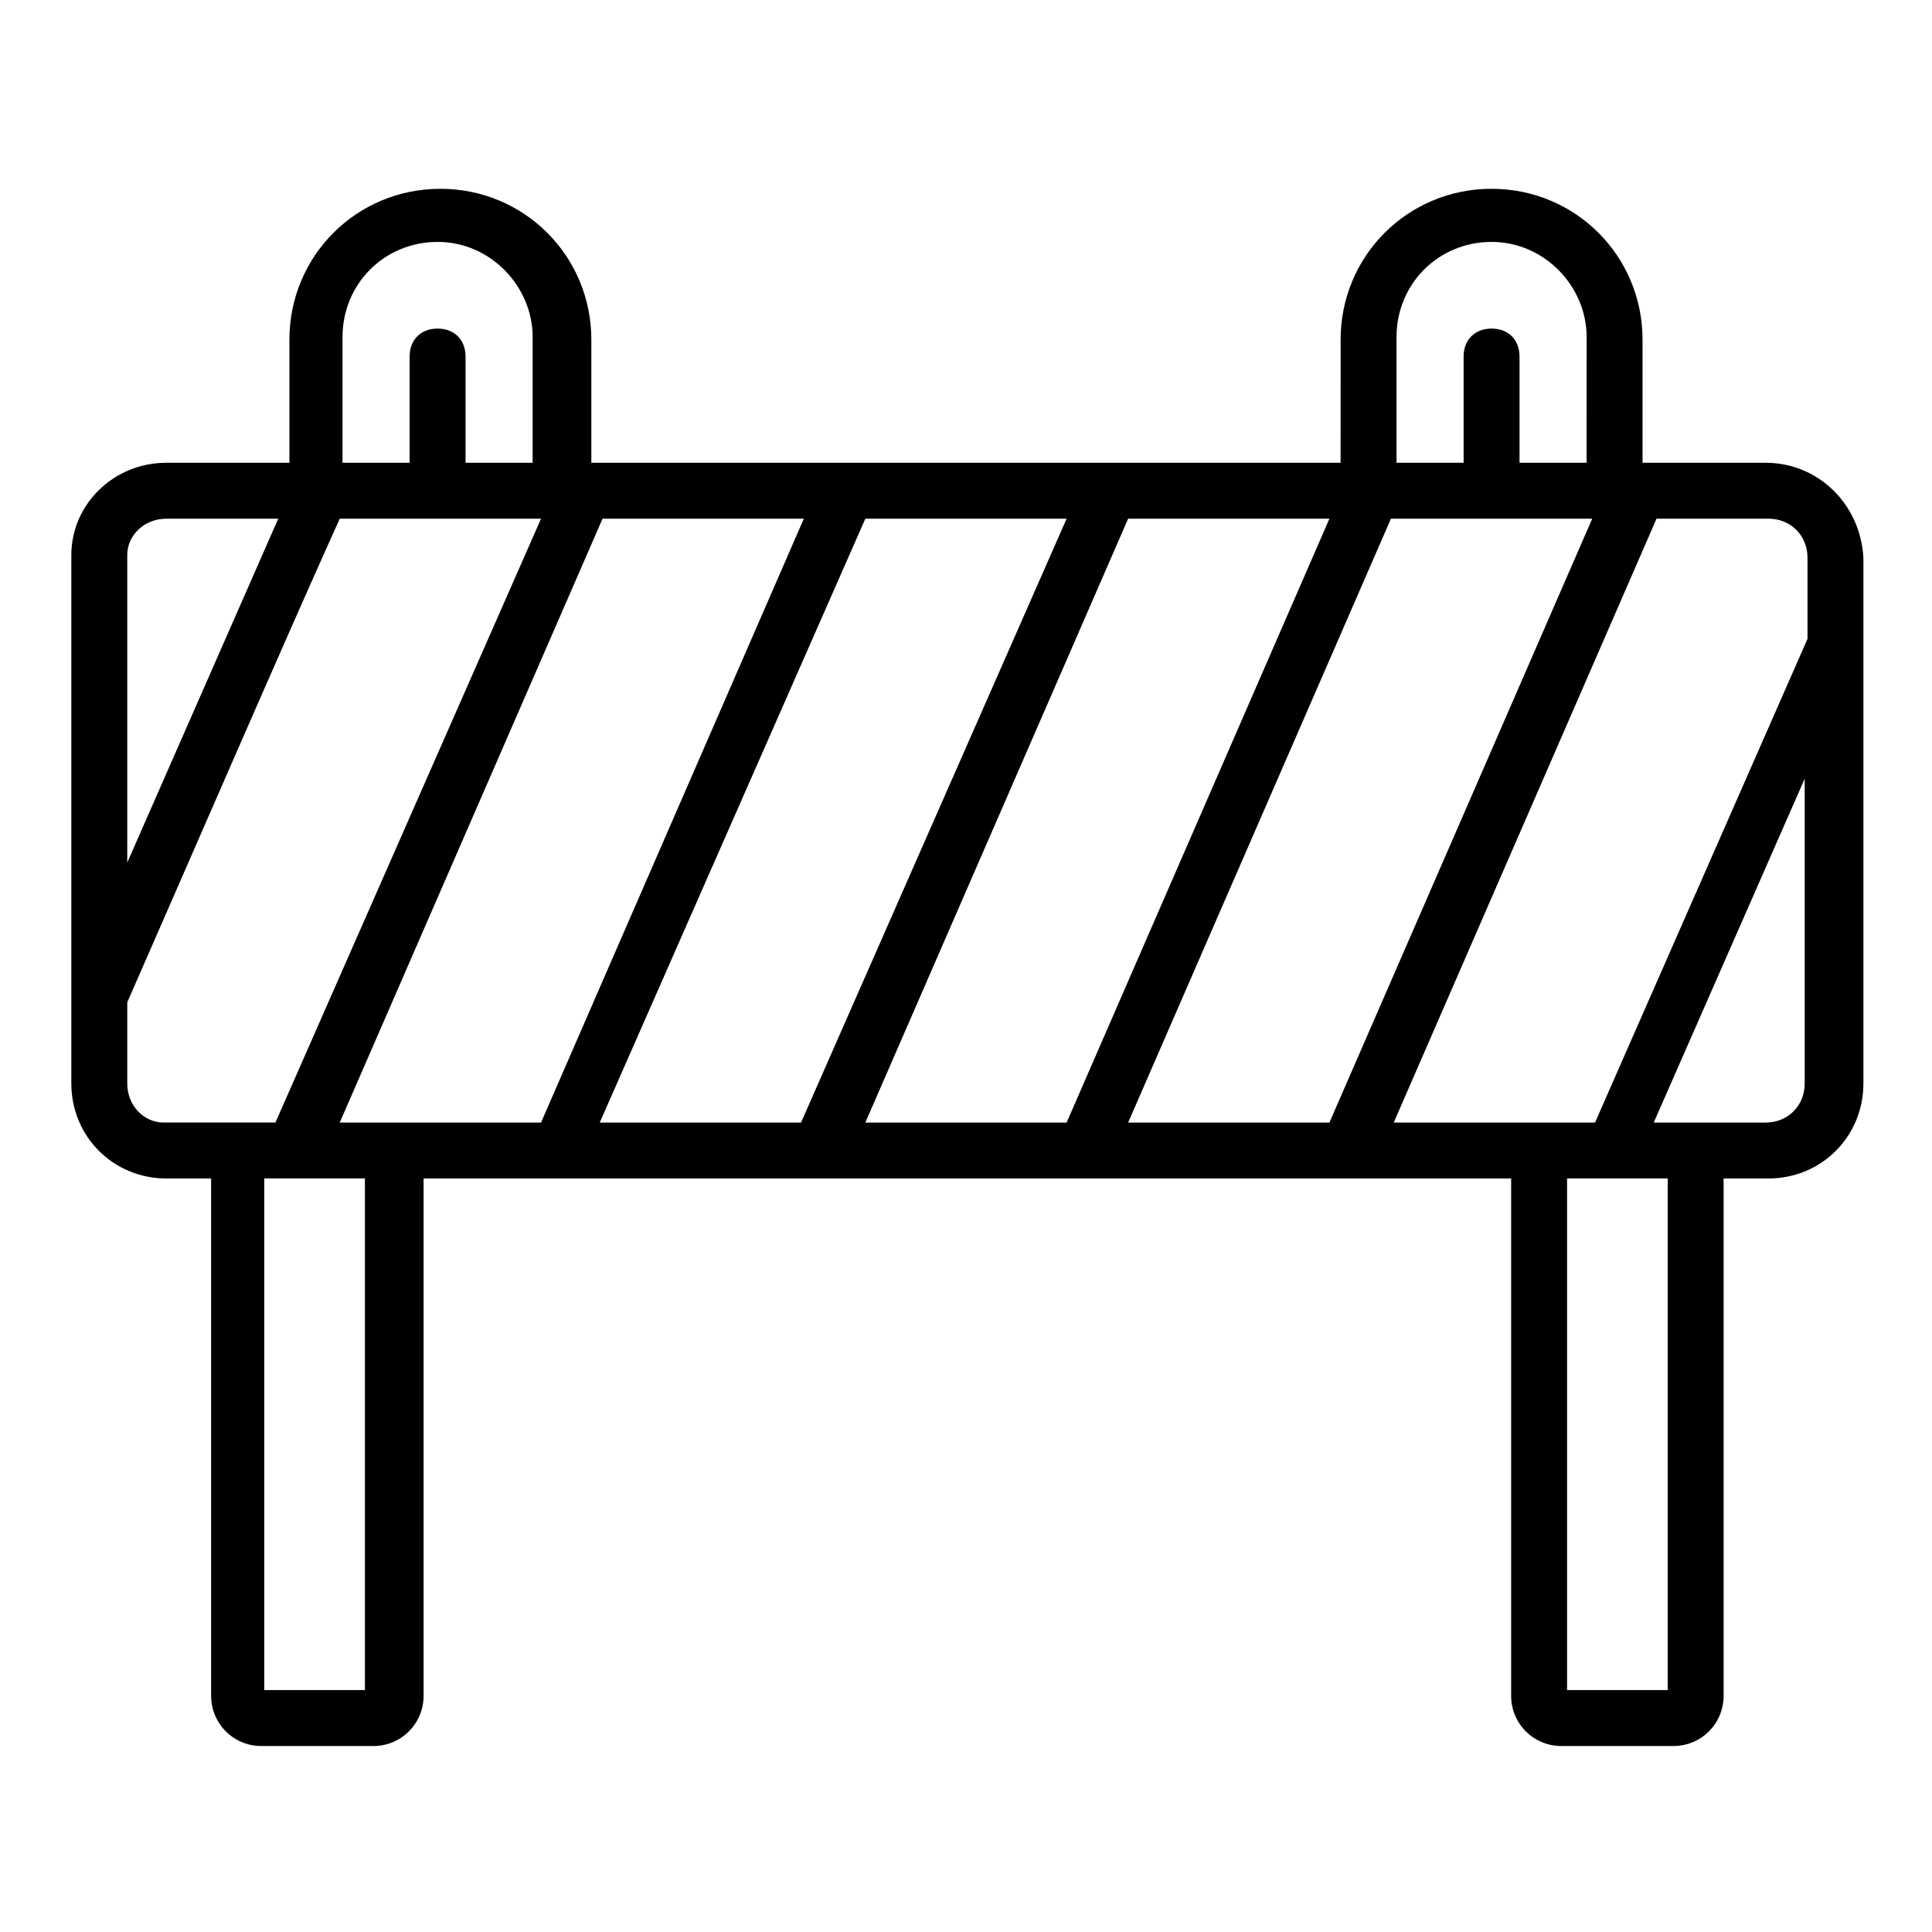
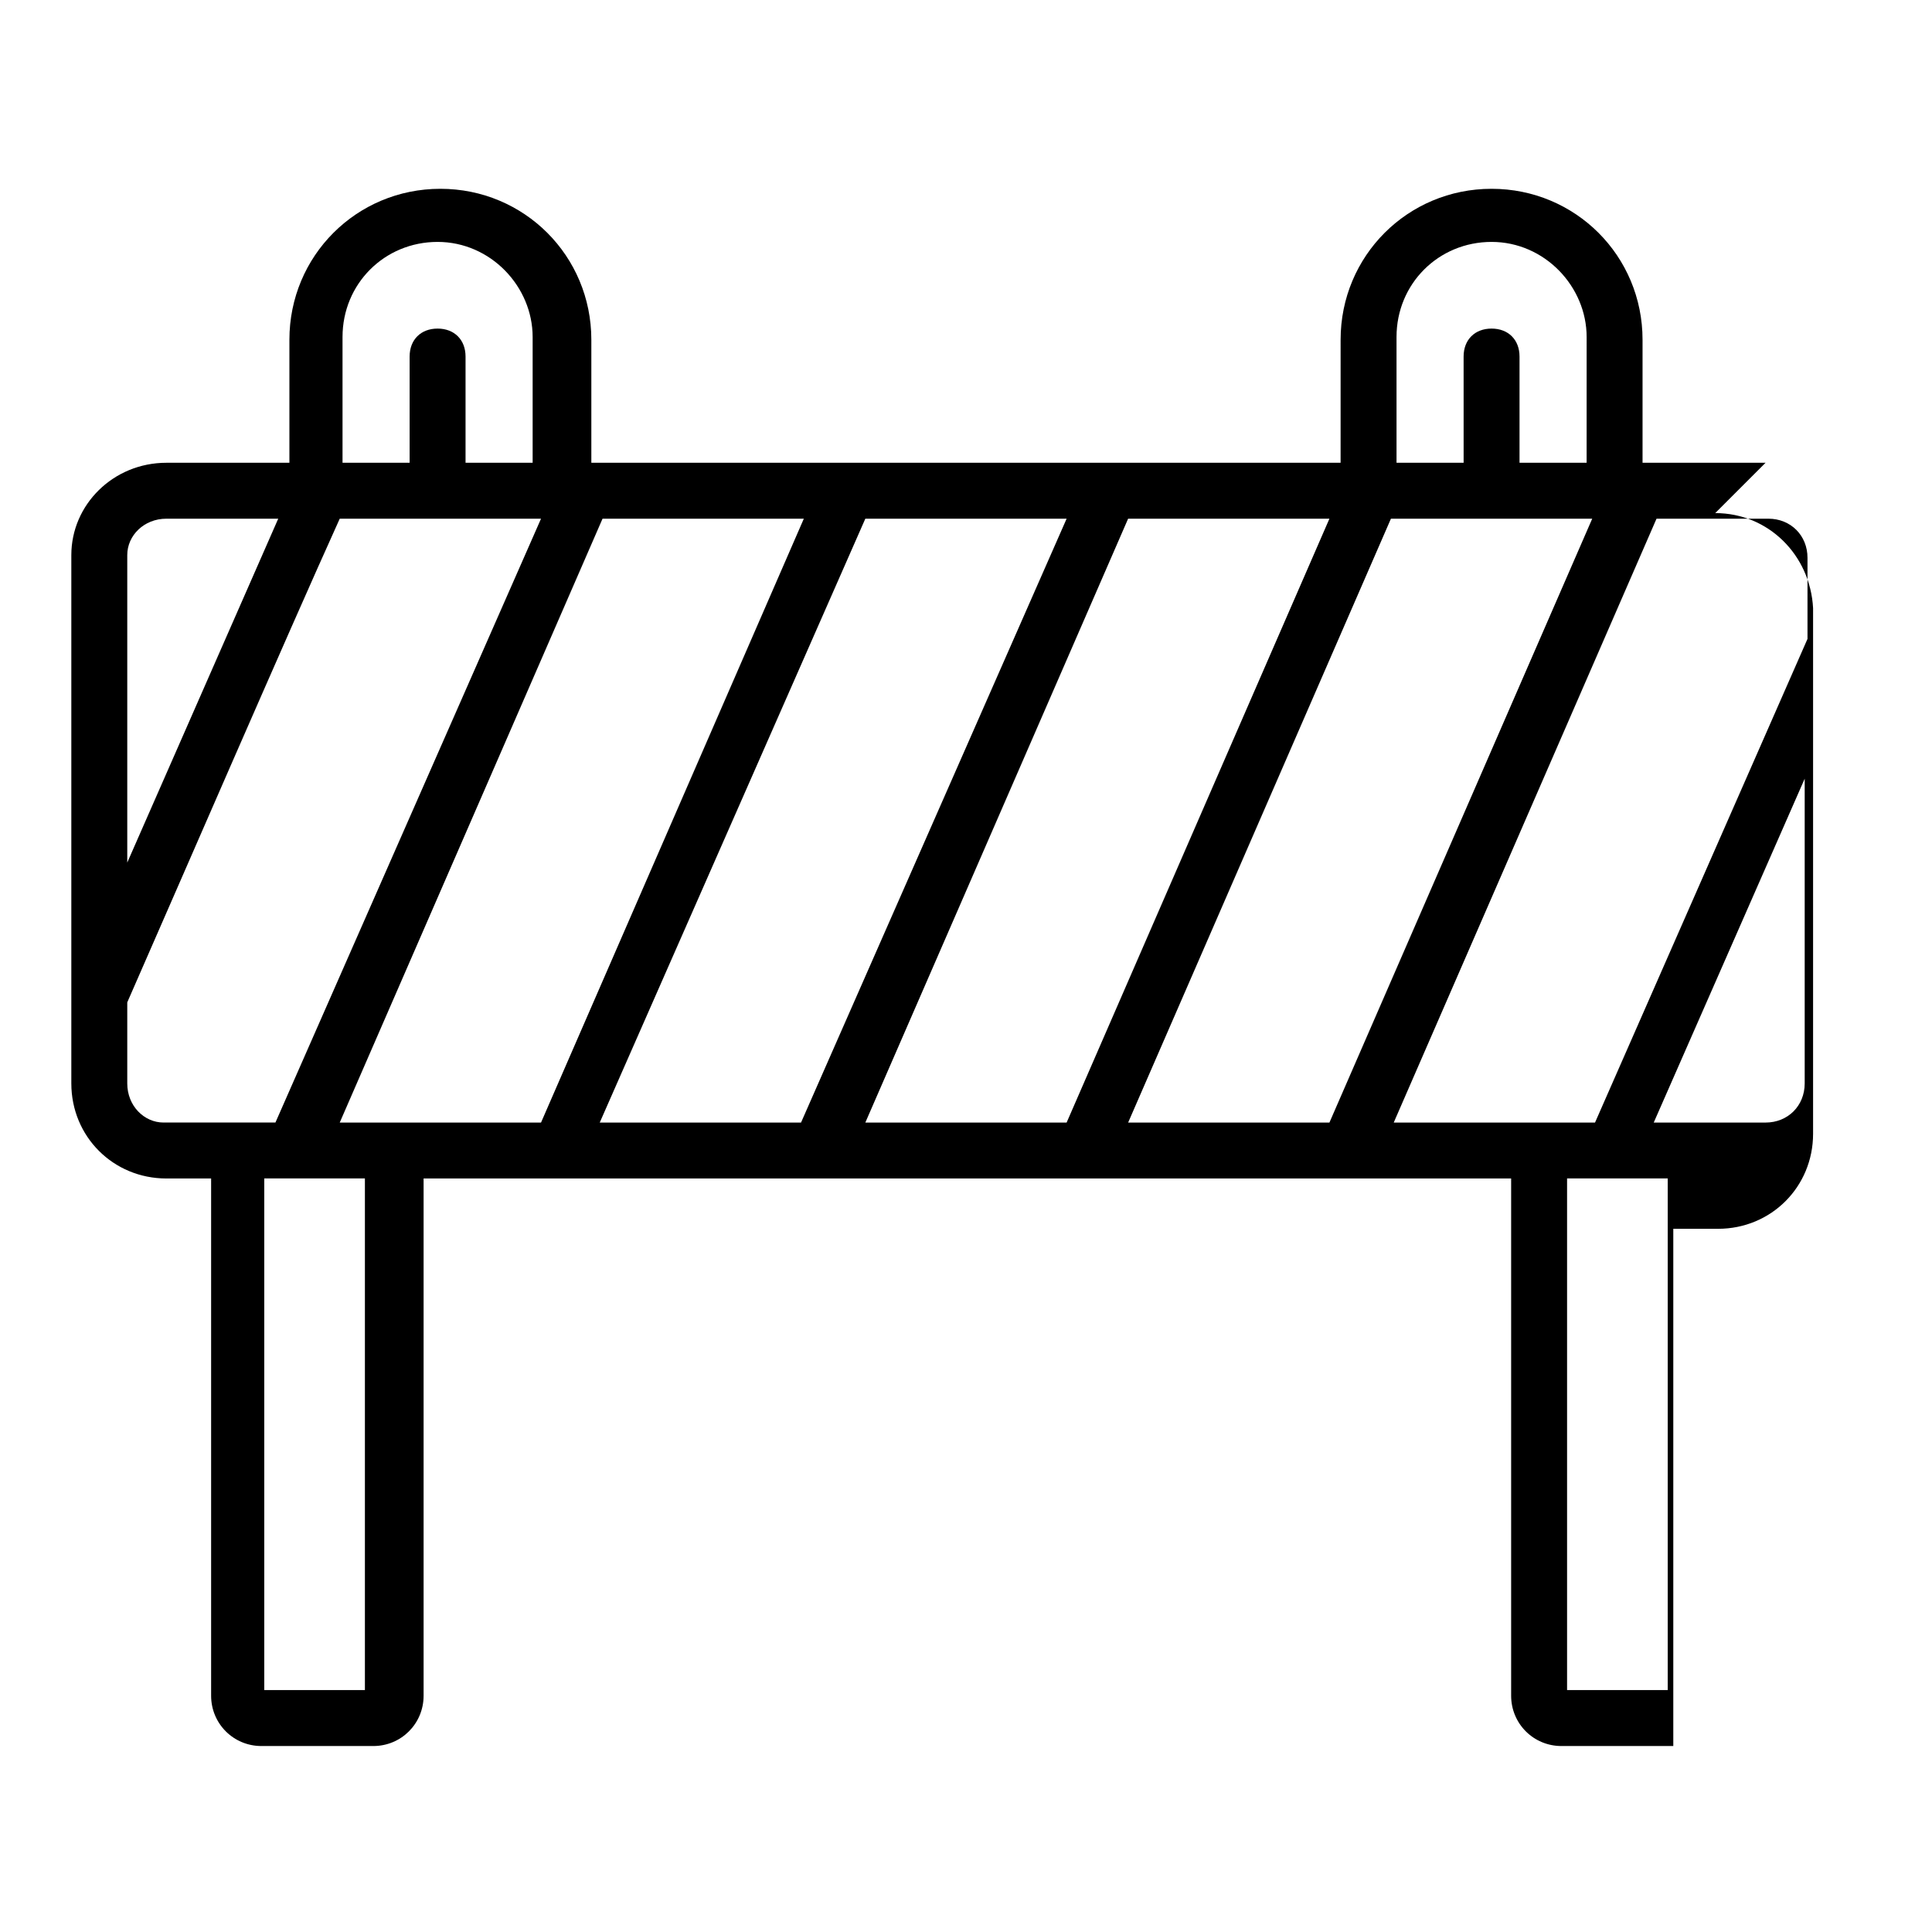
<svg xmlns="http://www.w3.org/2000/svg" fill="#000000" width="800px" height="800px" version="1.1" viewBox="144 144 512 512">
-   <path d="m611.89 266.64h-32.598v-32.598c0-22.227-17.781-40.008-40.008-40.008-22.227 0-40.008 17.781-40.008 40.008l-0.004 32.598h-198.56v-32.598c0-22.227-17.781-40.008-40.008-40.008-22.227 0-40.008 17.781-40.008 40.008v32.598h-32.602c-14.078 0-25.191 11.113-25.191 24.449v140.03c0 14.078 11.113 25.191 25.191 25.191h11.855v137.07c0 7.41 5.926 13.336 13.336 13.336h29.637c7.41 0 13.336-5.926 13.336-13.336v-137.07h288.21v137.07c0 7.41 5.926 13.336 13.336 13.336h29.637c7.41 0 13.336-5.926 13.336-13.336v-137.07h11.855c14.078 0 25.191-11.113 25.191-25.191v-139.29c-0.742-14.078-11.855-25.191-25.934-25.191zm-97.797-33.34c0-14.078 11.113-25.191 25.191-25.191 14.078 0 25.191 11.855 25.191 25.191l-0.004 33.34h-17.781v-28.152c0-4.445-2.965-7.41-7.41-7.41-4.445 0-7.41 2.965-7.41 7.41l0.004 28.152h-17.781zm-87.426 208.19h-53.344l69.641-160.03h53.344zm-139.29 0h-53.344l69.645-160.03h53.344zm-52.605-208.19c0-14.078 11.113-25.191 25.191-25.191s25.191 11.855 25.191 25.191v33.34h-17.781v-28.152c0-4.445-2.965-7.41-7.41-7.41s-7.41 2.965-7.41 7.41v28.152h-17.781zm-57.047 57.789c0-5.184 4.445-9.629 10.371-9.629h29.637l-40.008 91.129zm0 140.03v-21.484c13.336-30.375 42.23-97.059 56.309-128.18h53.344l-70.387 160.03h-29.637c-5.184 0-9.629-4.445-9.629-10.371zm63.715 160.77h-27.41v-135.59h26.672v135.59zm131.88-310.43h53.344l-70.387 160.04h-53.344zm139.29 0h53.344l-69.641 160.03h-53.344zm70.387 0h29.637c5.926 0 10.371 4.445 10.371 10.371v21.484l-56.309 128.18h-53.344zm2.965 310.43h-26.672v-135.59h26.672zm36.301-160.77c0 5.926-4.445 10.371-10.371 10.371h-29.637l40.008-91.129z" />
+   <path d="m611.89 266.64h-32.598v-32.598c0-22.227-17.781-40.008-40.008-40.008-22.227 0-40.008 17.781-40.008 40.008l-0.004 32.598h-198.56v-32.598c0-22.227-17.781-40.008-40.008-40.008-22.227 0-40.008 17.781-40.008 40.008v32.598h-32.602c-14.078 0-25.191 11.113-25.191 24.449v140.03c0 14.078 11.113 25.191 25.191 25.191h11.855v137.07c0 7.41 5.926 13.336 13.336 13.336h29.637c7.41 0 13.336-5.926 13.336-13.336v-137.07h288.21v137.07c0 7.41 5.926 13.336 13.336 13.336h29.637v-137.07h11.855c14.078 0 25.191-11.113 25.191-25.191v-139.29c-0.742-14.078-11.855-25.191-25.934-25.191zm-97.797-33.34c0-14.078 11.113-25.191 25.191-25.191 14.078 0 25.191 11.855 25.191 25.191l-0.004 33.34h-17.781v-28.152c0-4.445-2.965-7.41-7.41-7.41-4.445 0-7.41 2.965-7.41 7.41l0.004 28.152h-17.781zm-87.426 208.19h-53.344l69.641-160.03h53.344zm-139.29 0h-53.344l69.645-160.03h53.344zm-52.605-208.19c0-14.078 11.113-25.191 25.191-25.191s25.191 11.855 25.191 25.191v33.34h-17.781v-28.152c0-4.445-2.965-7.41-7.41-7.41s-7.41 2.965-7.41 7.41v28.152h-17.781zm-57.047 57.789c0-5.184 4.445-9.629 10.371-9.629h29.637l-40.008 91.129zm0 140.03v-21.484c13.336-30.375 42.23-97.059 56.309-128.18h53.344l-70.387 160.03h-29.637c-5.184 0-9.629-4.445-9.629-10.371zm63.715 160.77h-27.41v-135.59h26.672v135.59zm131.88-310.43h53.344l-70.387 160.04h-53.344zm139.29 0h53.344l-69.641 160.03h-53.344zm70.387 0h29.637c5.926 0 10.371 4.445 10.371 10.371v21.484l-56.309 128.18h-53.344zm2.965 310.43h-26.672v-135.59h26.672zm36.301-160.77c0 5.926-4.445 10.371-10.371 10.371h-29.637l40.008-91.129z" />
</svg>